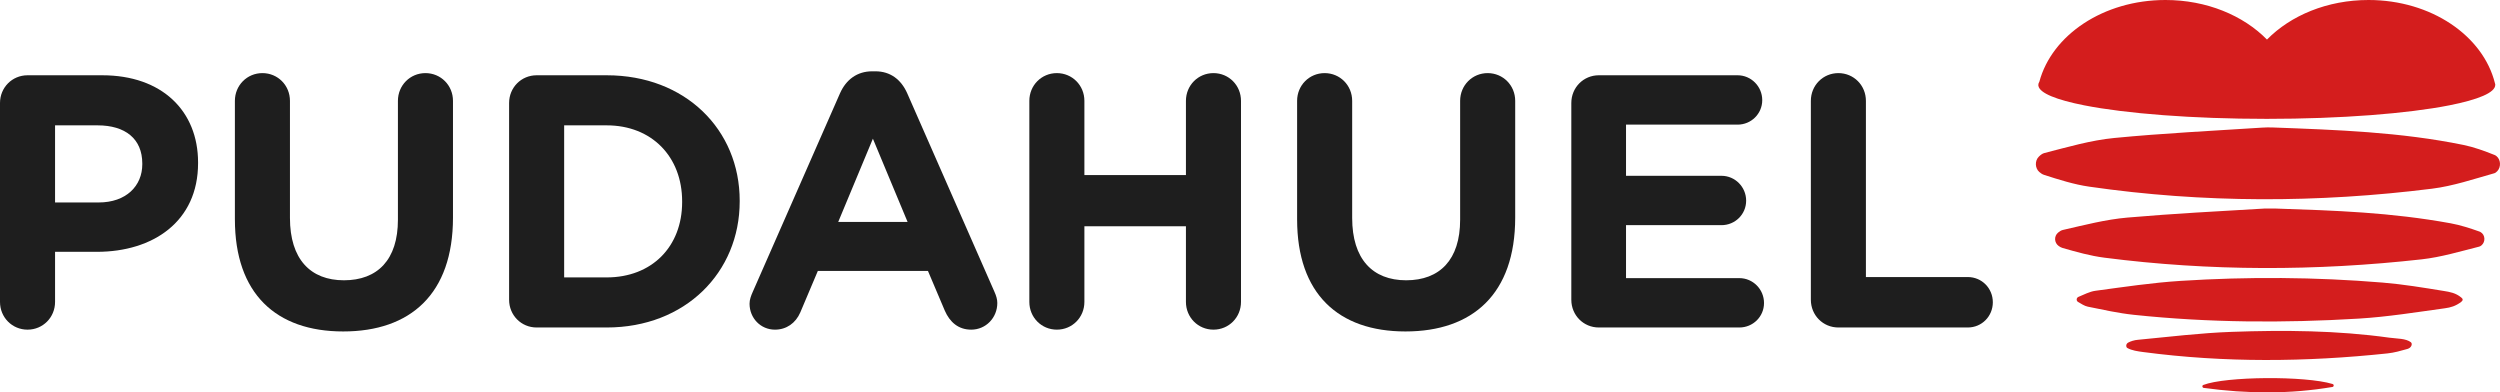
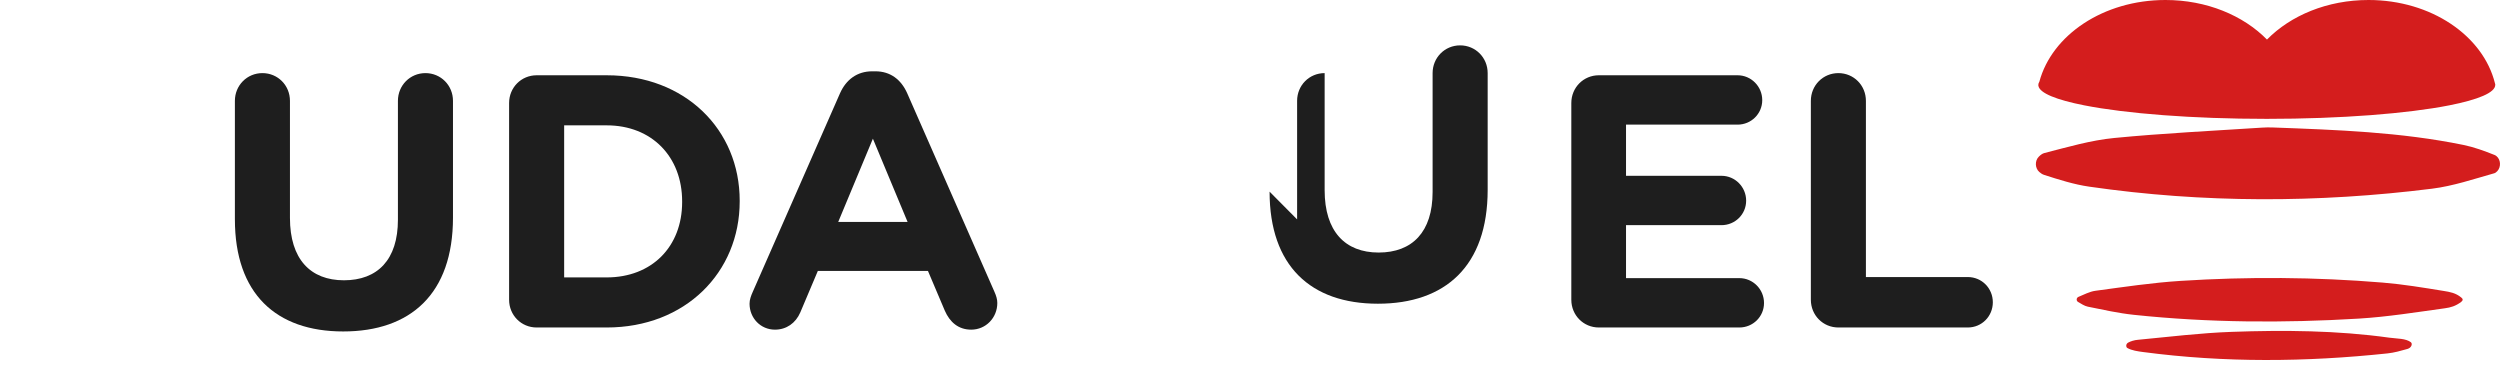
<svg xmlns="http://www.w3.org/2000/svg" id="Capa_2" data-name="Capa 2" viewBox="0 0 7629.66 1197.48">
  <defs>
    <style>
      .cls-1 {
        fill: #d41d1d;
      }

      .cls-1, .cls-2 {
        stroke-width: 0px;
      }

      .cls-2 {
        fill: #1e1e1e;
      }
    </style>
  </defs>
  <g id="Capa_1-2" data-name="Capa 1">
    <g id="Pudahuel_Horizontal" data-name="Pudahuel Horizontal">
      <g>
-         <path class="cls-1" d="M6912.23,636.37c.77-.07,29.94-.03,30.73,0,185.32,6.18,353.63,11.81,536.34,45.15,29.82,5.43,59.11,15.08,87.79,25.21.94.32,1.83.74,2.7,1.22,14.99,8.11,16.42,29.82,3.38,40.83-2.24,1.88-4.61,3.3-7.15,3.94-58.08,14.61-116.17,32.13-175.34,38.75-322.9,36-645.99,36.41-968.54-5.08-43.12-5.54-85.63-17.64-127.59-29.65-4.15-1.19-8.01-3.35-11.74-6.05-13.72-9.88-14.74-29.8-1.83-40.76,4.59-3.87,9.35-6.92,14.51-8.11,65.37-14.88,131.01-32.1,197.44-37.84,143.49-12.4,275.51-19.08,419.32-27.61" />
        <path class="cls-1" d="M6902.95,389.51c11.21-.74,22.46-.89,33.67-.47,195.01,7.27,389.38,13.94,581.67,53.34,32.23,6.6,63.86,18.29,94.87,30.61,2.08.84,4.04,2.08,5.91,3.62,13.03,10.72,14.17,32.79,2.58,45.43-3,3.27-6.17,5.78-9.65,6.77-62.76,17.72-125.55,39-189.48,47.01-348.9,43.69-697.99,44.21-1046.54-6.17-46.57-6.72-92.49-21.41-137.85-35.98-5.06-1.62-9.77-4.77-14.27-8.64-13.44-11.53-14.37-34.3-1.71-46.88,5.36-5.29,10.92-9.57,17-11.11,70.61-18.06,141.55-38.99,213.32-45.95,149.87-14.53,300.25-21.75,450.46-31.58" />
        <path class="cls-1" d="M6337.73,914.37c-.13-3.69,2.09-6.99,5.49-8.39,17.12-7.02,33.96-16.15,51.68-18.54,86.61-11.64,173.31-24.71,260.41-30.26,205.34-13.05,410.87-11.76,616.02,5.21,62.71,5.19,125.06,15.51,187.25,25.65,18.06,2.93,35.59,5.83,52.51,19.62,6.15,4.54,6,8.98.17,13.69-17.37,13.02-32.45,17.09-49.49,19.42-87.6,12.03-175.24,26.27-263.31,31.58-228.78,13.8-457.68,12.56-685.93-11.51-47.35-4.99-94.22-15.48-141-24.98-10.32-2.11-19.77-8.81-29.45-14.26-2.61-1.48-4.25-4.22-4.36-7.22" />
        <path class="cls-1" d="M7358.18,1045.05c4.51,3.9,2.14,16.17-11.21,19.94-21.14,5.98-40.29,11.39-60.78,13.57-248.68,26.3-497.34,28.73-745.69-4.2-16-2.11-34.61-4.71-47.9-12.23-2.09-1.17-3.37-3.42-3.6-5.83v-.1c-.4-4.31,1.84-8.39,5.63-10.5,7.02-3.89,18.76-7.91,30.73-8.78,95.04-9.05,190.07-20.74,285.34-24.13,160.63-5.68,321.43-4.54,481.19,17.74,23.45,3.28,50.19,1.81,66.29,14.29v.24Z" />
-         <path class="cls-1" d="M7118.22,1181c-128.95,21.83-258.49,21.16-392.83,2.8-4.69-.65-5.6-7.25-1.17-8.98,68.12-26.34,310.94-28.33,394.6-2.91,4.69,1.42,4.21,8.28-.6,9.1" />
        <path class="cls-1" d="M7615.39,258.42c-.28-1.29-.67-2.55-.99-3.84-.07-.22-.08-.42-.18-.65C7578.12,109.23,7419.75,0,7228.39,0c-125.85,0-237.78,47.29-309.87,120.79-72.07-73.5-184-120.79-309.84-120.79-189.38,0-346.57,106.94-384.82,249.37-2.11,3.27-3.2,6.55-3.2,9.9,0,.85.07,1.69.22,2.56,3.65,22.38,55.25,43,140.12,59.69,127.29,25.03,329.34,41.21,556.91,41.21s429.4-16.17,556.68-41.18c88.22-17.32,140.54-38.88,140.54-62.29,0-.28-.05-.59-.07-.87.12.02.22.02.32.02" />
      </g>
      <g>
-         <path class="cls-2" d="M301.16,617.89c84,0,133.1-50.58,133.1-116.59v-2.18c0-75.87-52.35-116.57-136.39-116.57h-129.84v235.33h133.12ZM0,314.39c0-47.28,37.09-84.67,84.02-84.67h228.05c182.21,0,292.41,108.86,292.41,266.11v2.21c0,178.14-137.48,270.5-308.78,270.5h-127.66v152.84c0,47.29-37.09,84.69-84.02,84.69S0,968.67,0,921.38V314.39Z" />
        <path class="cls-2" d="M716.85,669.58v-361.79c0-47.28,37.07-84.67,84.02-84.67s84.02,37.39,84.02,84.67v357.38c0,125.36,62.19,190.23,164.74,190.23s164.77-62.67,164.77-184.72v-362.89c0-47.28,37.11-84.67,84.02-84.67s84.02,37.39,84.02,84.67v356.27c0,233.12-129.82,347.49-334.98,347.49s-330.59-115.46-330.59-341.98" />
        <path class="cls-2" d="M1851.58,846.62c137.48,0,230.22-93.48,230.22-229.84v-2.19c0-136.36-92.75-232.03-230.22-232.03h-129.85v464.06h129.85ZM1553.71,314.39c0-47.28,37.09-84.67,84.02-84.67h213.85c240.06,0,405.88,166.04,405.88,382.68v2.2c0,216.62-165.82,384.86-405.88,384.86h-213.85c-46.92,0-84.02-37.38-84.02-84.65V314.39Z" />
        <path class="cls-2" d="M2769.81,677.27l-105.85-254-105.81,254h211.66ZM2297.37,890.58l266.22-605.88c18.55-41.8,52.39-67.08,98.19-67.08h9.82c45.84,0,78.57,25.28,97.12,67.08l266.22,605.88c5.46,12.09,8.73,23.1,8.73,34.09,0,45.08-34.91,81.37-79.63,81.37-39.3,0-65.47-23.07-80.75-58.28l-51.3-120.94h-336.03l-53.48,126.45c-14.19,32.99-42.55,52.77-77.47,52.77-43.66,0-77.48-35.18-77.48-79.18,0-12.1,4.37-24.19,9.84-36.29" />
-         <path class="cls-2" d="M3141.4,307.79c0-47.28,37.09-84.67,84-84.67s84.02,37.39,84.02,84.67v226.52h309.88v-226.52c0-47.28,37.09-84.67,84.02-84.67s84.02,37.39,84.02,84.67v613.6c0,47.28-37.09,84.65-84.02,84.65s-84.02-37.38-84.02-84.65v-230.93h-309.88v230.93c0,47.28-37.09,84.65-84.02,84.65s-84-37.38-84-84.65V307.79Z" />
-         <path class="cls-2" d="M3958.6,669.58v-361.79c0-47.28,37.09-84.67,84.02-84.67s84.02,37.39,84.02,84.67v357.38c0,125.36,62.19,190.23,164.77,190.23s164.73-62.67,164.73-184.72v-362.89c0-47.28,37.11-84.67,84.02-84.67s84.02,37.39,84.02,84.67v356.27c0,233.12-129.82,347.49-334.98,347.49s-330.59-115.46-330.59-341.98" />
+         <path class="cls-2" d="M3958.6,669.58v-361.79c0-47.28,37.09-84.67,84.02-84.67v357.38c0,125.36,62.19,190.23,164.77,190.23s164.73-62.67,164.73-184.72v-362.89c0-47.28,37.11-84.67,84.02-84.67s84.02,37.39,84.02,84.67v356.27c0,233.12-129.82,347.49-334.98,347.49s-330.59-115.46-330.59-341.98" />
        <path class="cls-2" d="M4795.46,914.79V314.39c0-47.28,37.09-84.69,84.02-84.69h423.35c41.46,0,75.29,34.11,75.29,75.89s-33.82,74.77-75.29,74.77h-340.43v156.16h291.34c41.45,0,75.26,34.08,75.26,75.87s-33.81,74.77-75.26,74.77h-291.34v161.64h345.85c41.48,0,75.3,34.09,75.3,75.89s-33.82,74.77-75.3,74.77h-428.78c-46.93,0-84.02-37.39-84.02-84.67" />
        <path class="cls-2" d="M5526.49,307.79c0-47.28,37.09-84.67,84-84.67s84.02,37.39,84.02,84.67v537.73h310.97c42.57,0,76.38,34.08,76.38,76.96s-33.81,76.98-76.38,76.98h-394.99c-46.91,0-84-37.38-84-84.69V307.79Z" />
      </g>
    </g>
  </g>
</svg>